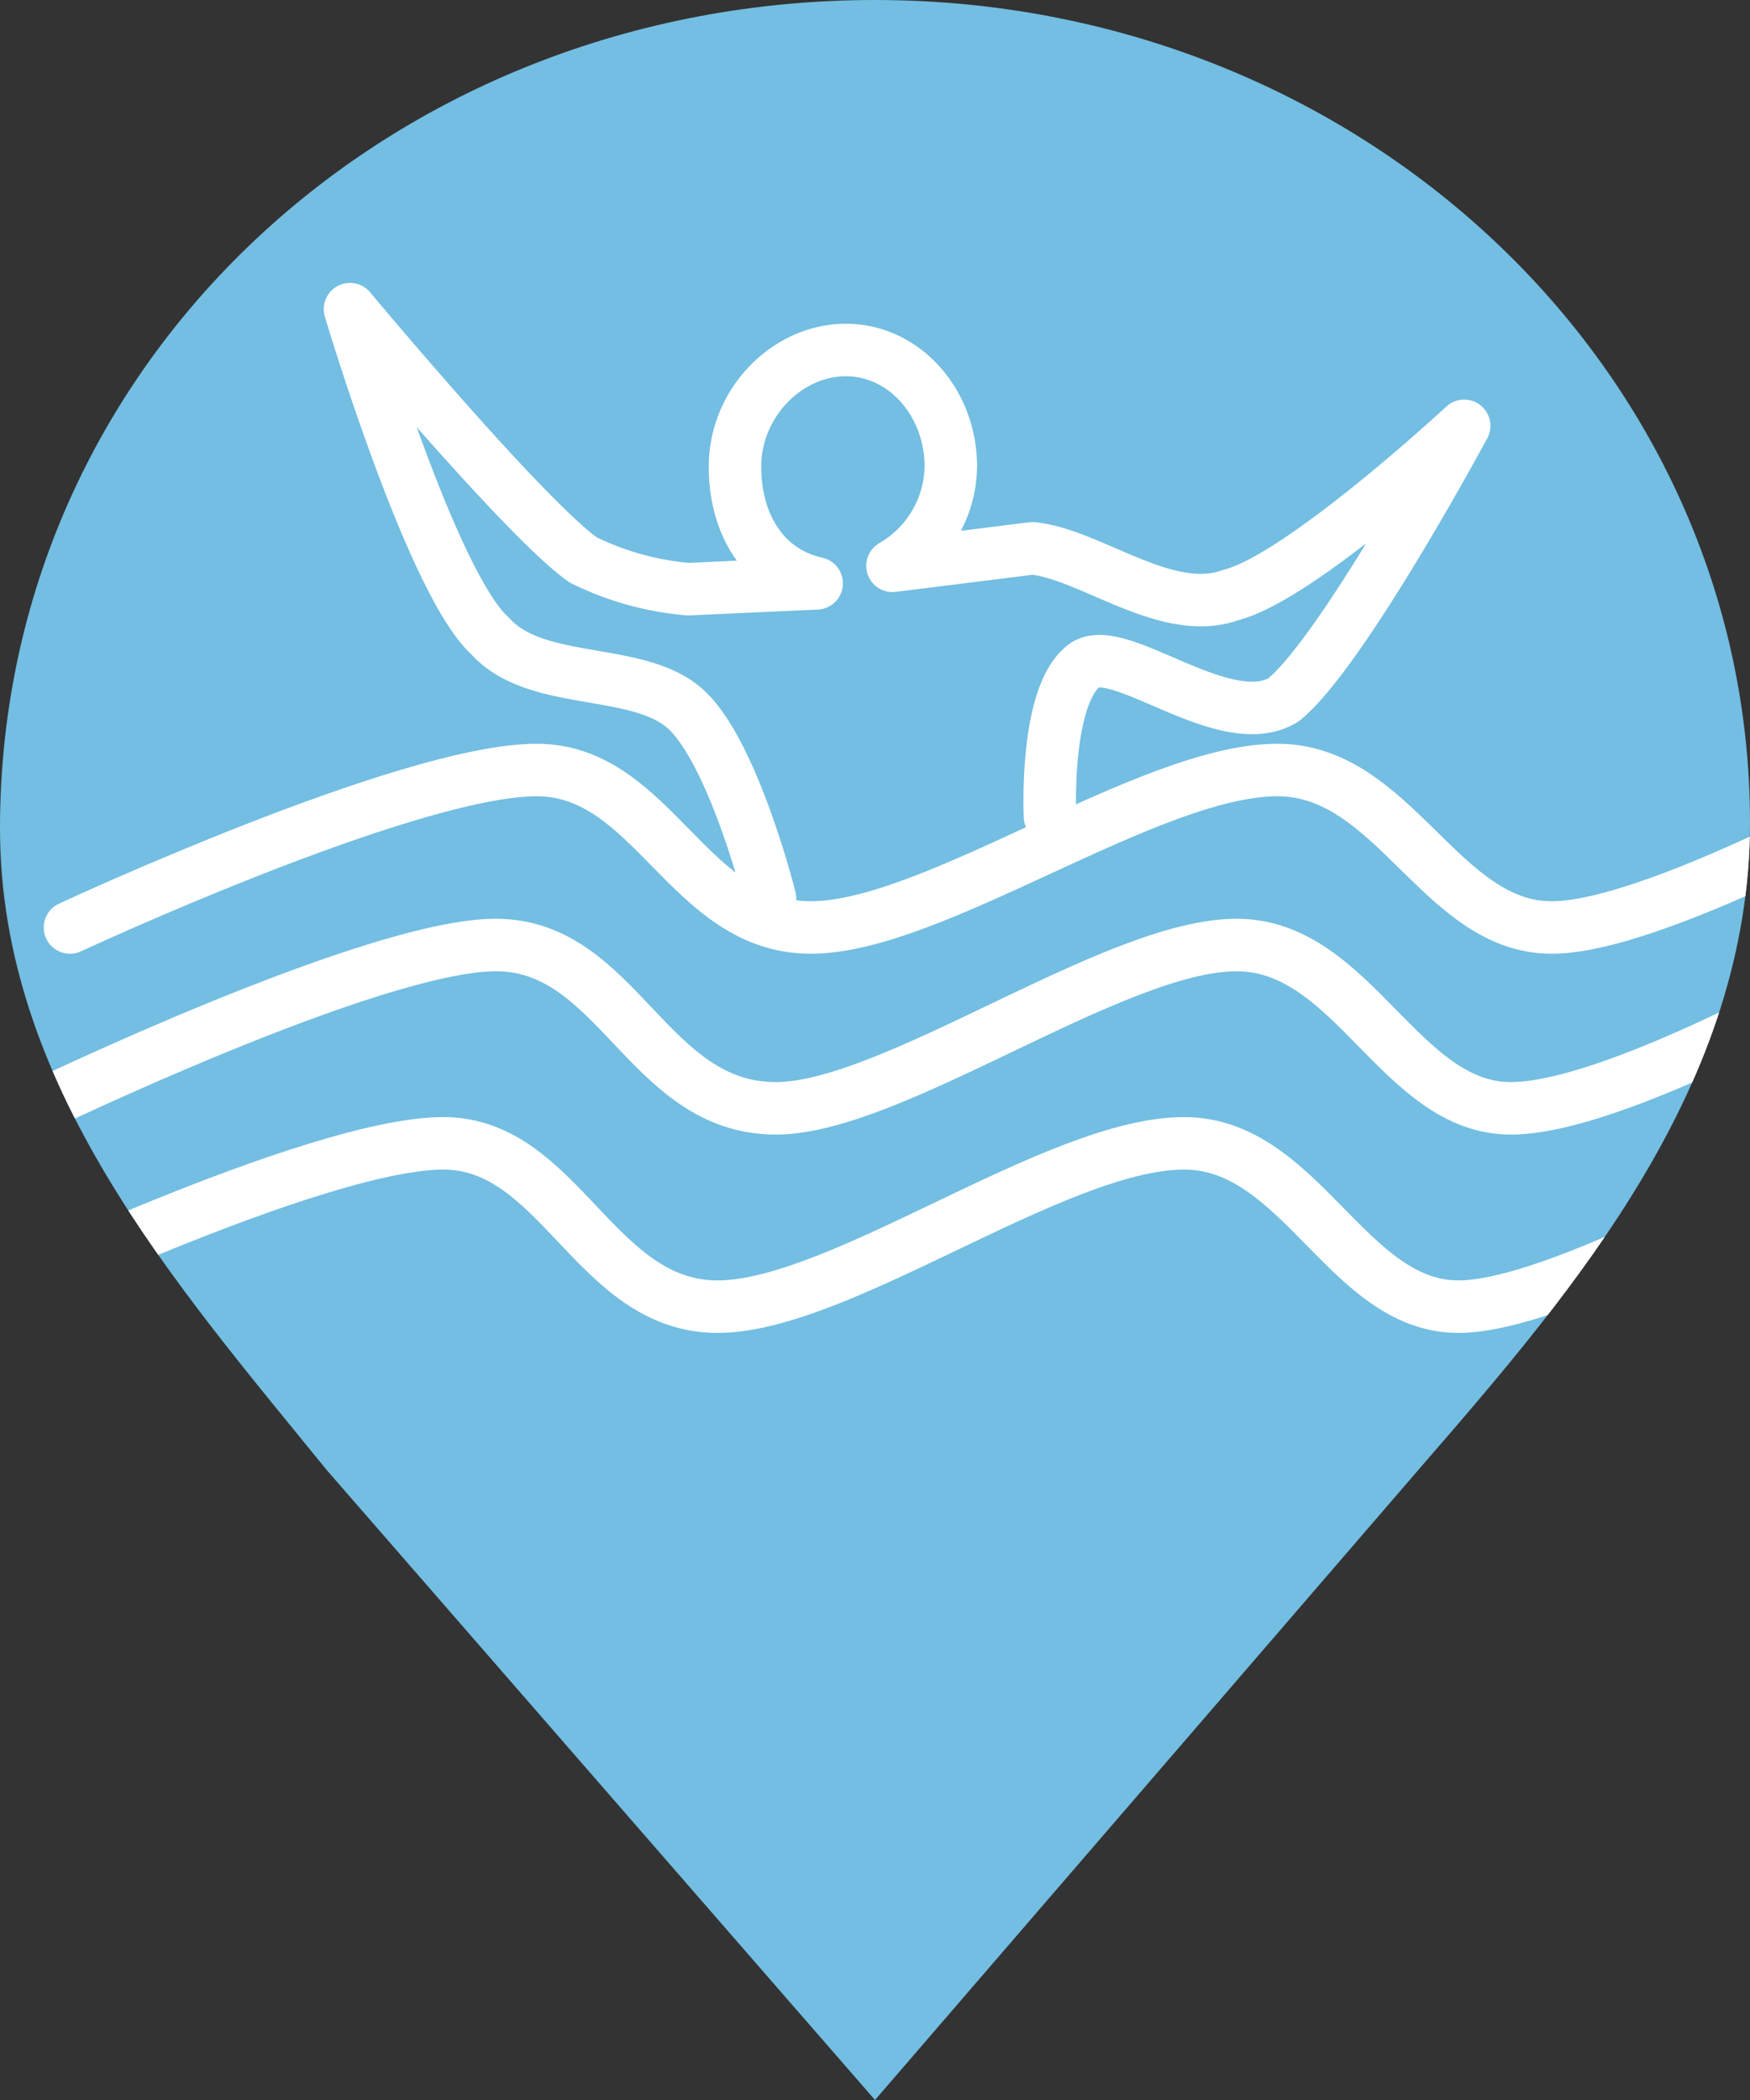
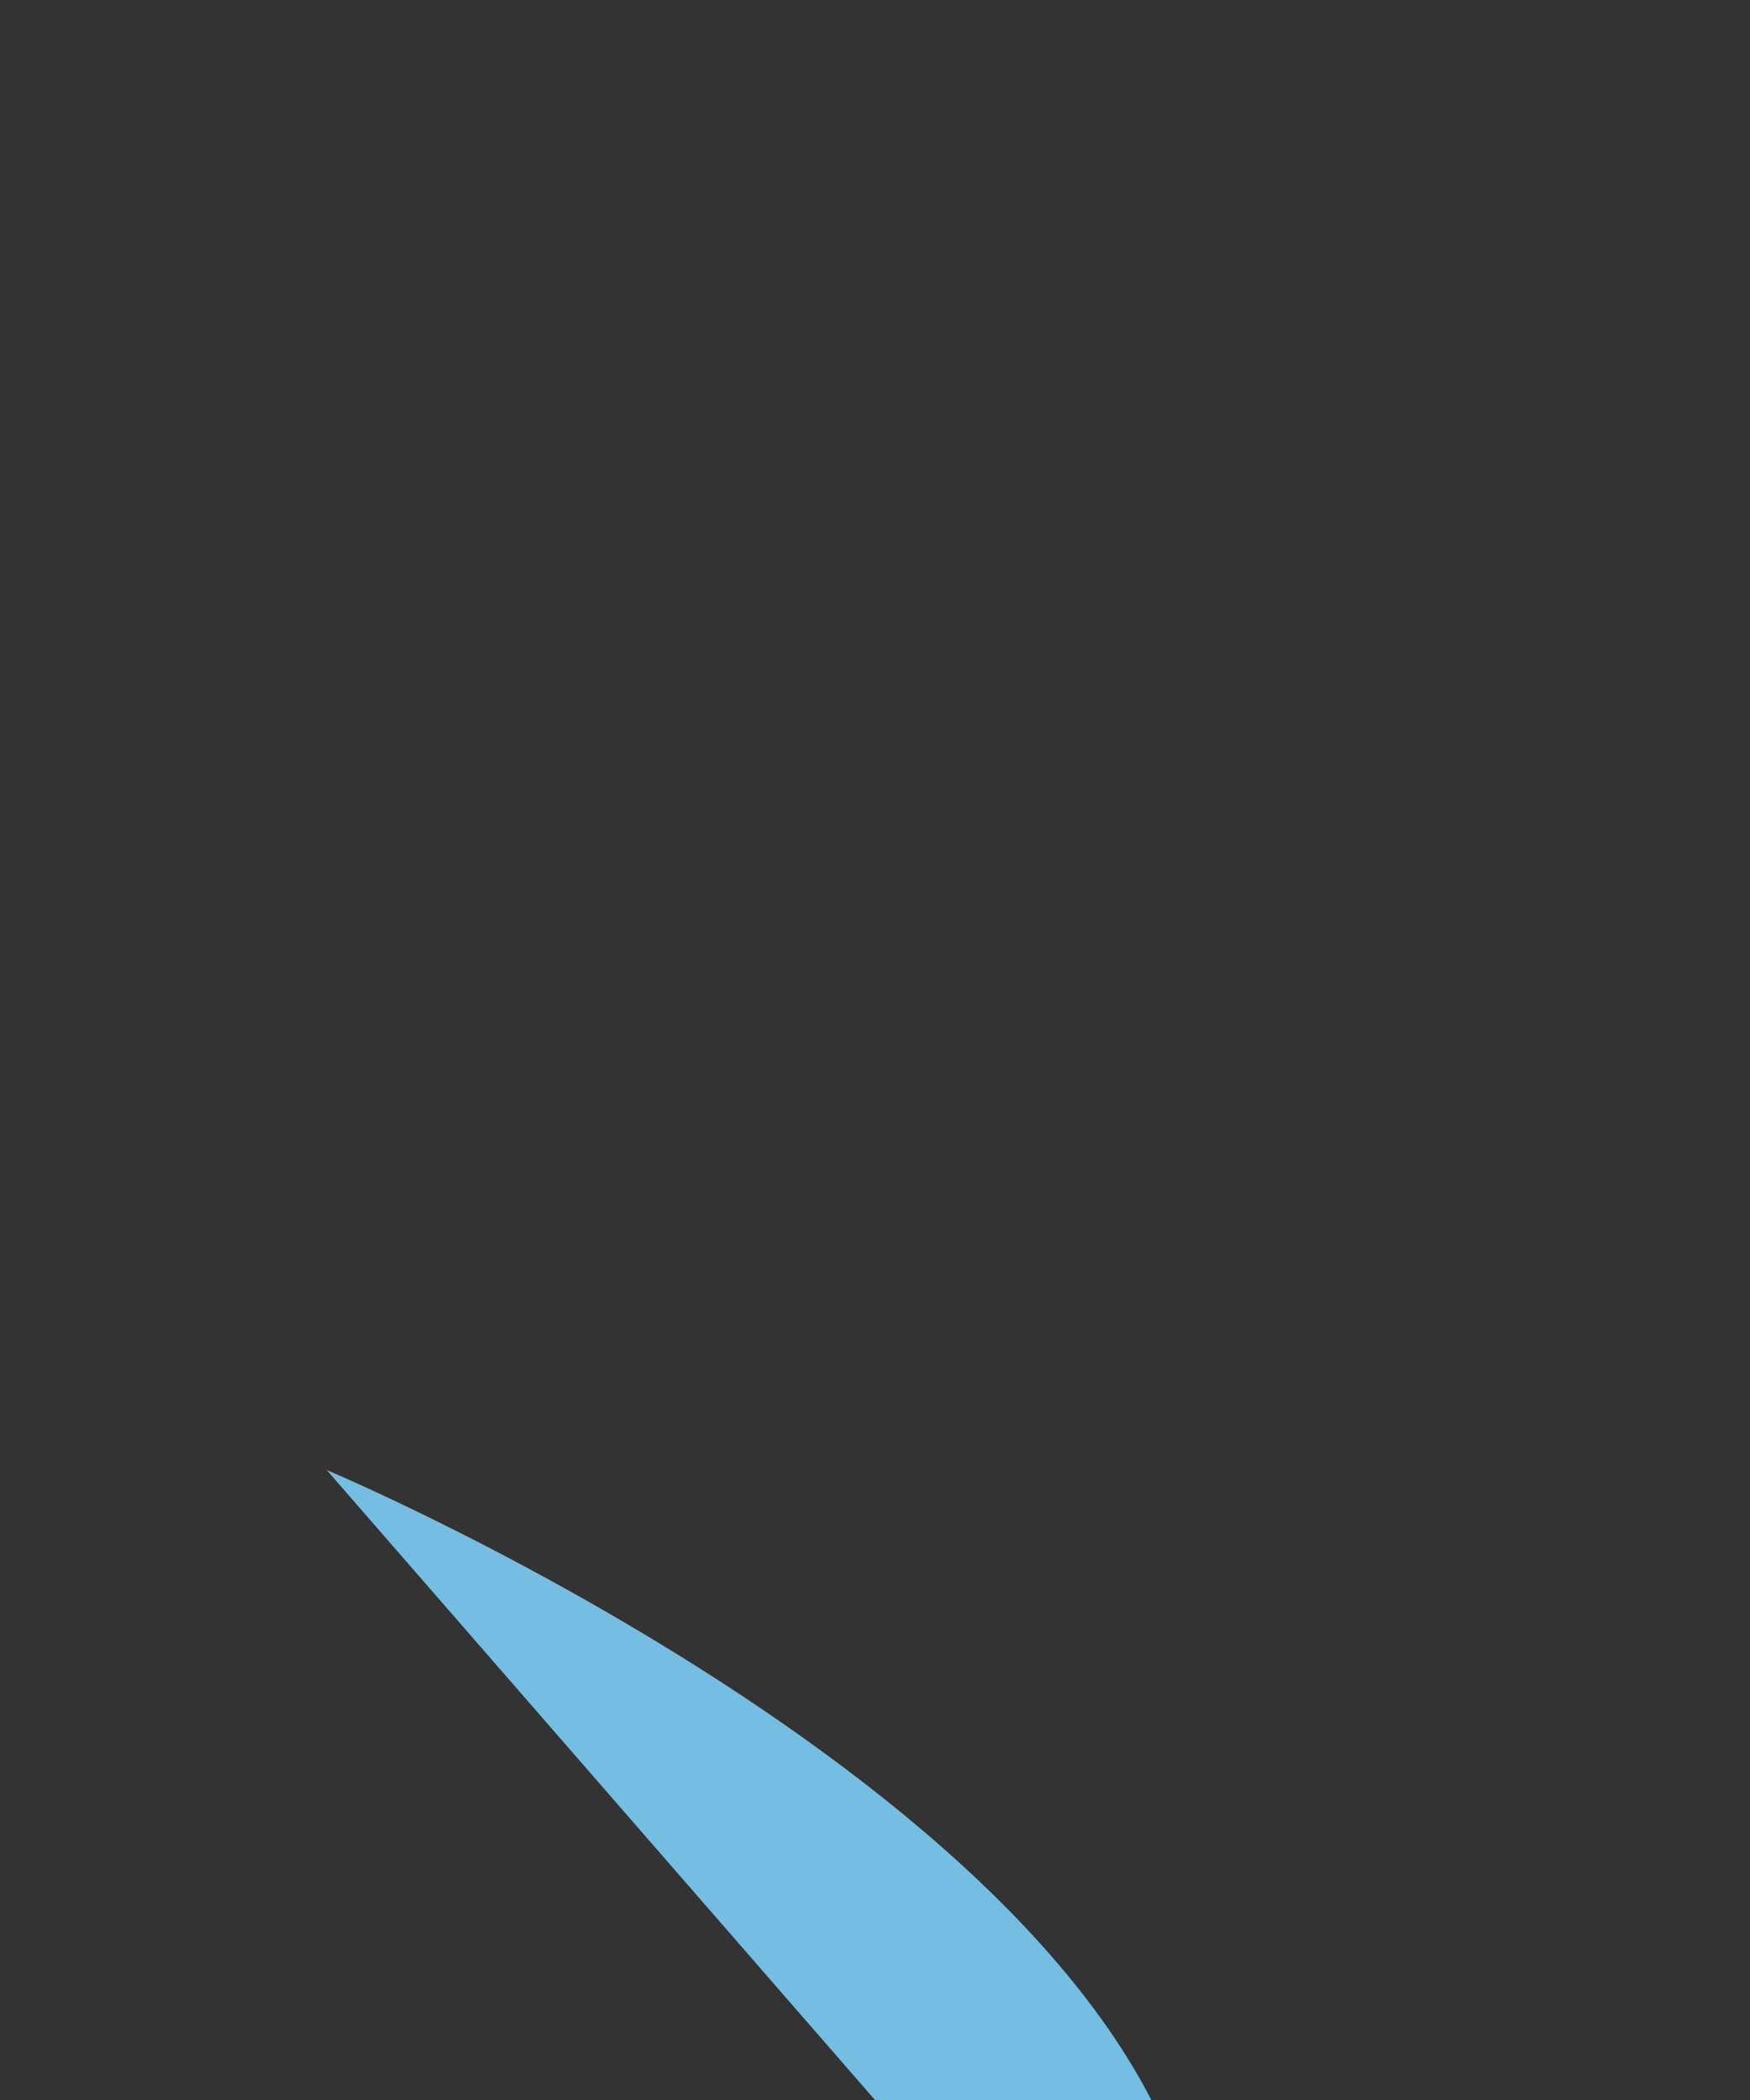
<svg xmlns="http://www.w3.org/2000/svg" xmlns:ns1="http://www.serif.com/" viewBox="0 0 30 36" fill-rule="evenodd" clip-rule="evenodd" stroke-linecap="round" stroke-linejoin="round" stroke-miterlimit="1.5">
  <rect x="0" y="0" width="30" height="36" fill="#333333" stroke="none" />
-   <path ns1:id="(Curve)" d="M5.6 25.2C3 22 0 18.6 0 14.2 0 6.2 6.7 0 15 0s15 6.3 15 14.1c0 4.5-3 8-5.6 11L15 36 5.6 25.2z" fill="#73BEE2" />
+   <path ns1:id="(Curve)" d="M5.6 25.2s15 6.3 15 14.1c0 4.5-3 8-5.6 11L15 36 5.6 25.2z" fill="#73BEE2" />
  <clipPath id="a">
    <path d="M5.6 25.2C3 22 0 18.6 0 14.2 0 6.2 6.7 0 15 0s15 6.3 15 14.1c0 4.5-3 8-5.6 11L15 36 5.6 25.2z" />
  </clipPath>
  <g clip-path="url(#a)">
-     <path fill="none" d="M-3 0h36v36H-3z" />
    <clipPath id="b">
-       <path d="M-3 0h36v36H-3z" />
-     </clipPath>
+       </clipPath>
    <g clip-path="url(#b)" fill="none" stroke="#fff" stroke-width=".9">
-       <path d="M1.2 15.9s5.8-2.7 8-2.7c2 0 2.6 2.7 4.7 2.7s5.8-2.7 8-2.7c2 0 2.8 2.7 4.7 2.7 1.9 0 6.6-2.7 6.6-2.7M.6 19s5.8-2.8 7.9-2.8c2.1 0 2.6 2.8 4.8 2.8 2 0 5.8-2.8 7.9-2.8 2 0 2.8 2.8 4.7 2.8 2 0 6.7-2.8 6.7-2.8m-33 6.2s5.8-2.8 8-2.8c2 0 2.6 2.8 4.7 2.8s5.8-2.8 8-2.8c2 0 2.8 2.8 4.7 2.8 1.9 0 6.6-2.8 6.6-2.8" />
-       <path d="M13.2 15.4s-.6-2.4-1.4-3.2c-.8-.8-2.6-.4-3.4-1.3C7.4 10 6 5.3 6 5.3s3 3.6 4 4.3a5 5 0 0 0 1.8.5L14 10c-.9-.2-1.4-1-1.4-2 0-1.1.9-2 1.9-2 1 0 1.8.9 1.8 2a2 2 0 0 1-1 1.7l2.4-.3c1 .1 2.3 1.2 3.4.8 1.2-.3 4-2.9 4-2.9S23 11.2 22 12c-1 .6-2.8-1-3.4-.6-.7.5-.6 2.6-.6 2.6" />
-     </g>
+       </g>
  </g>
</svg>